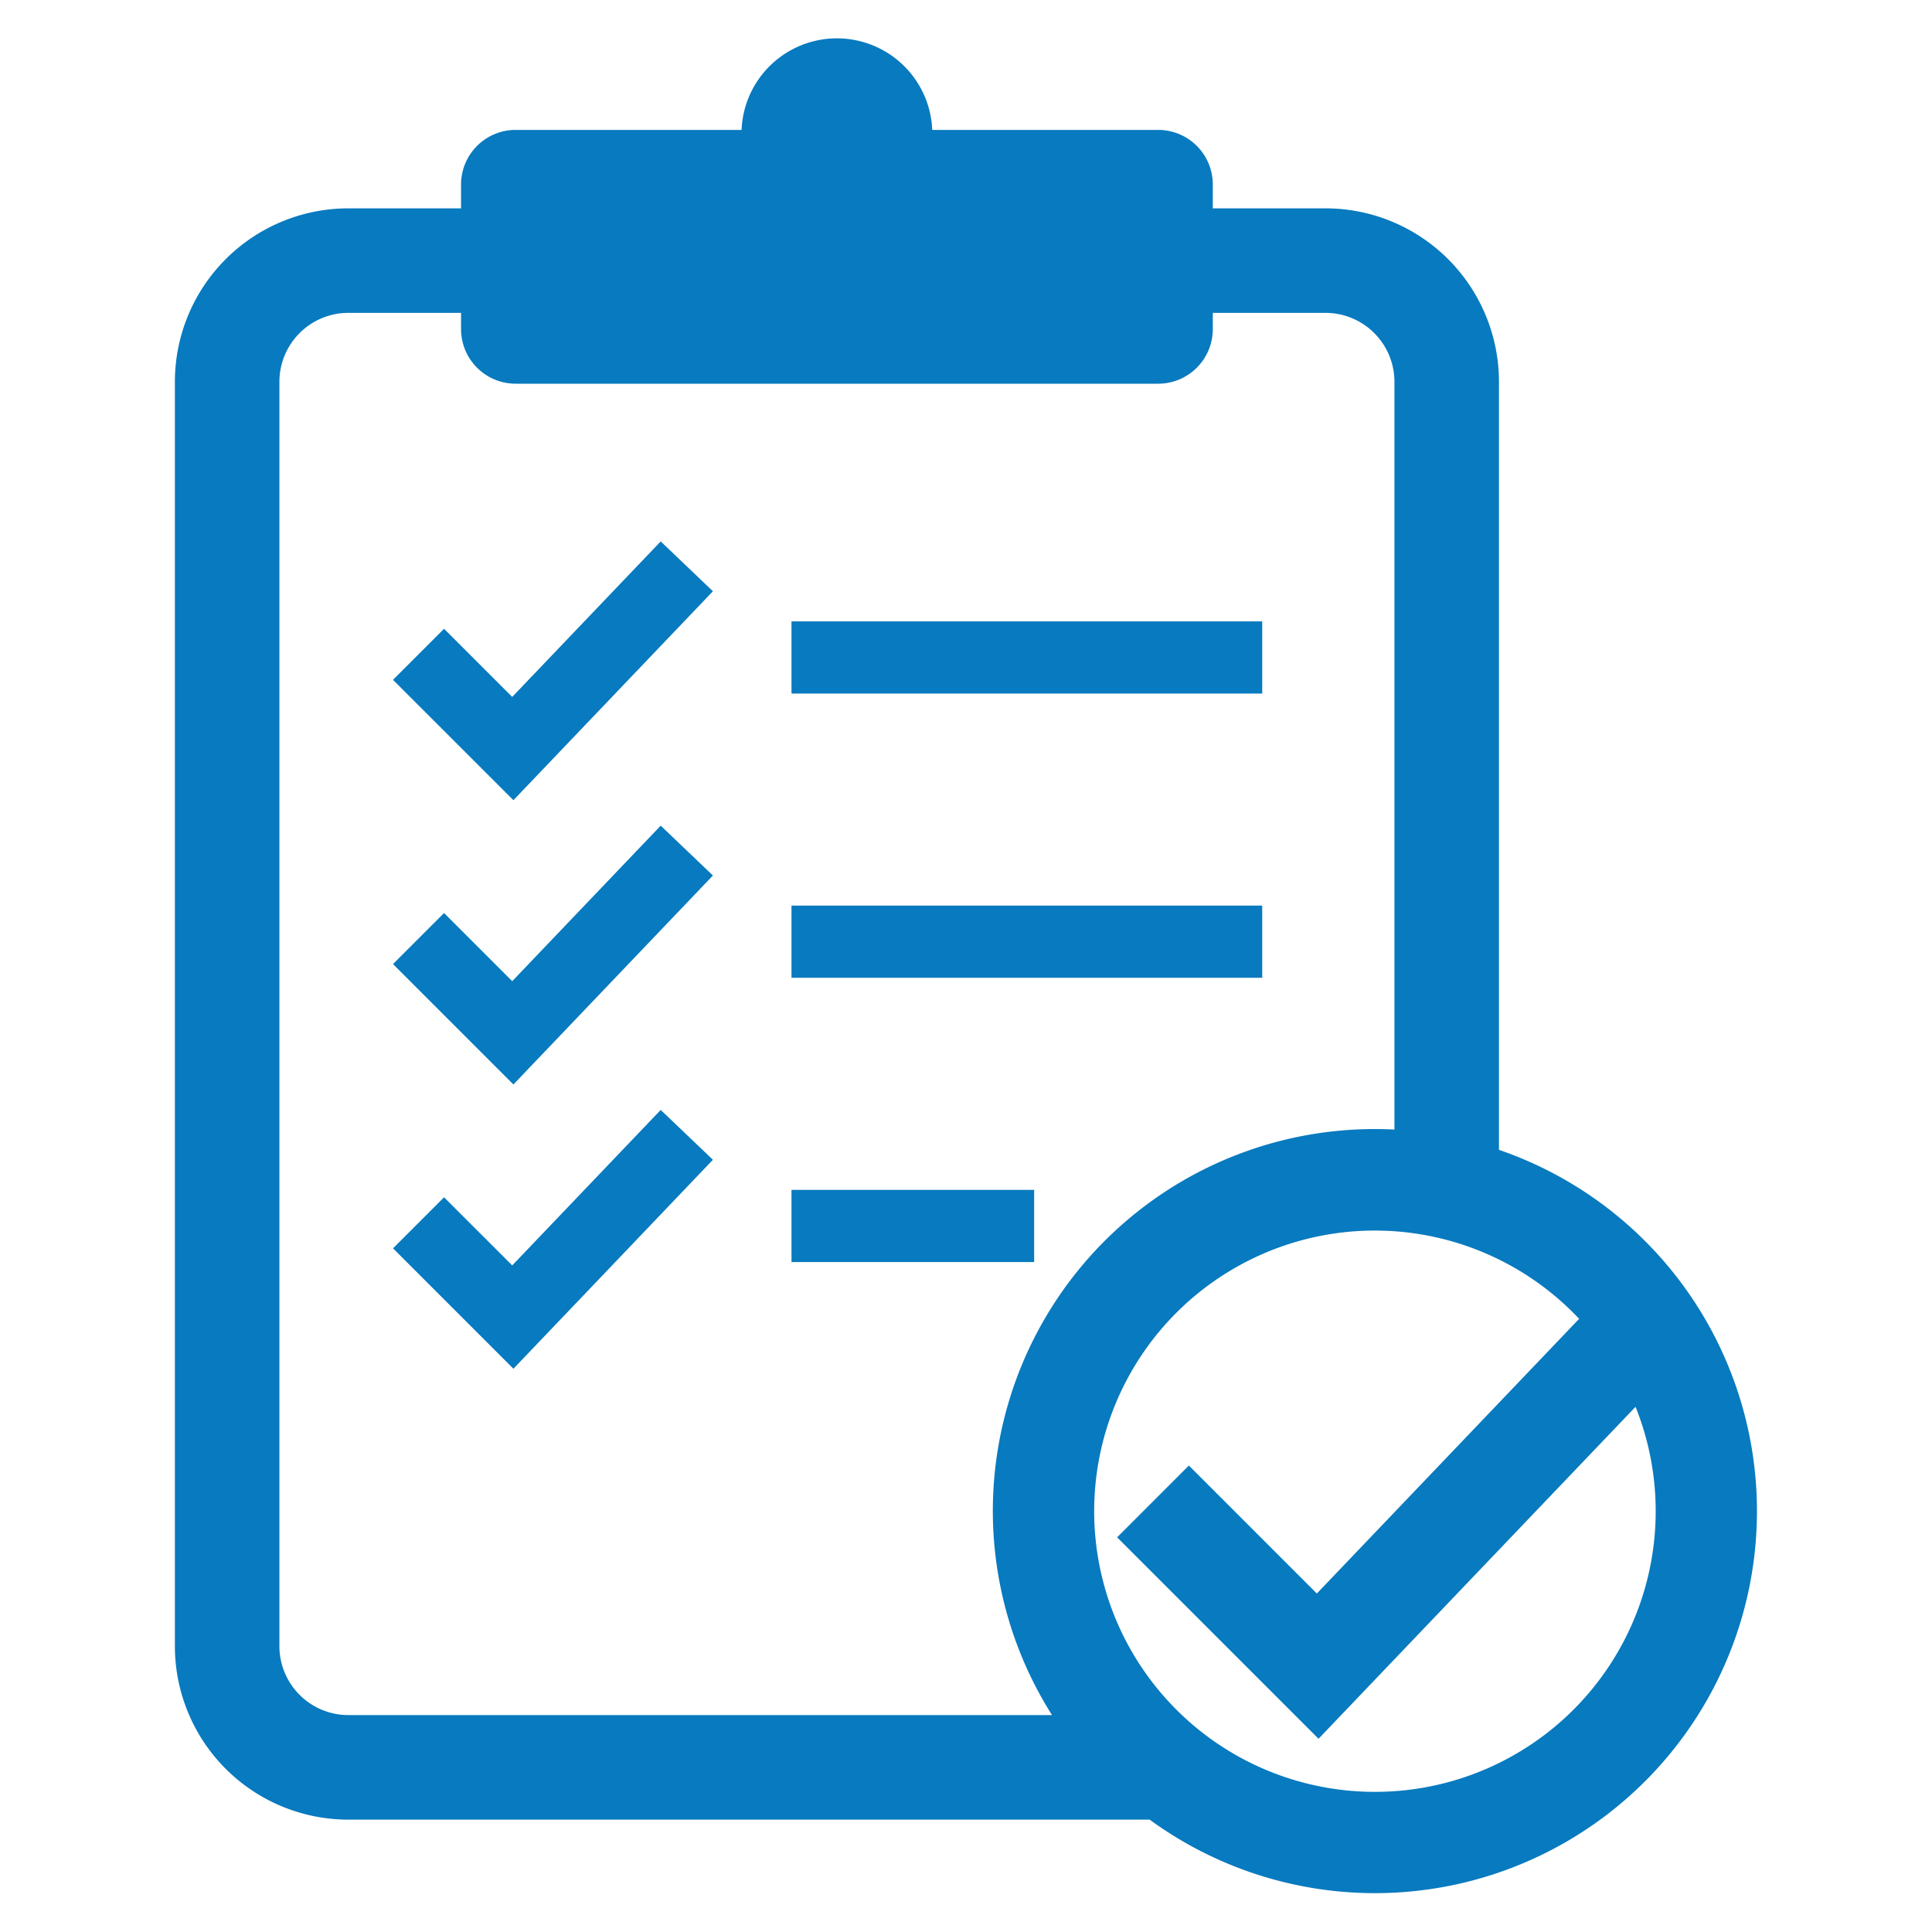
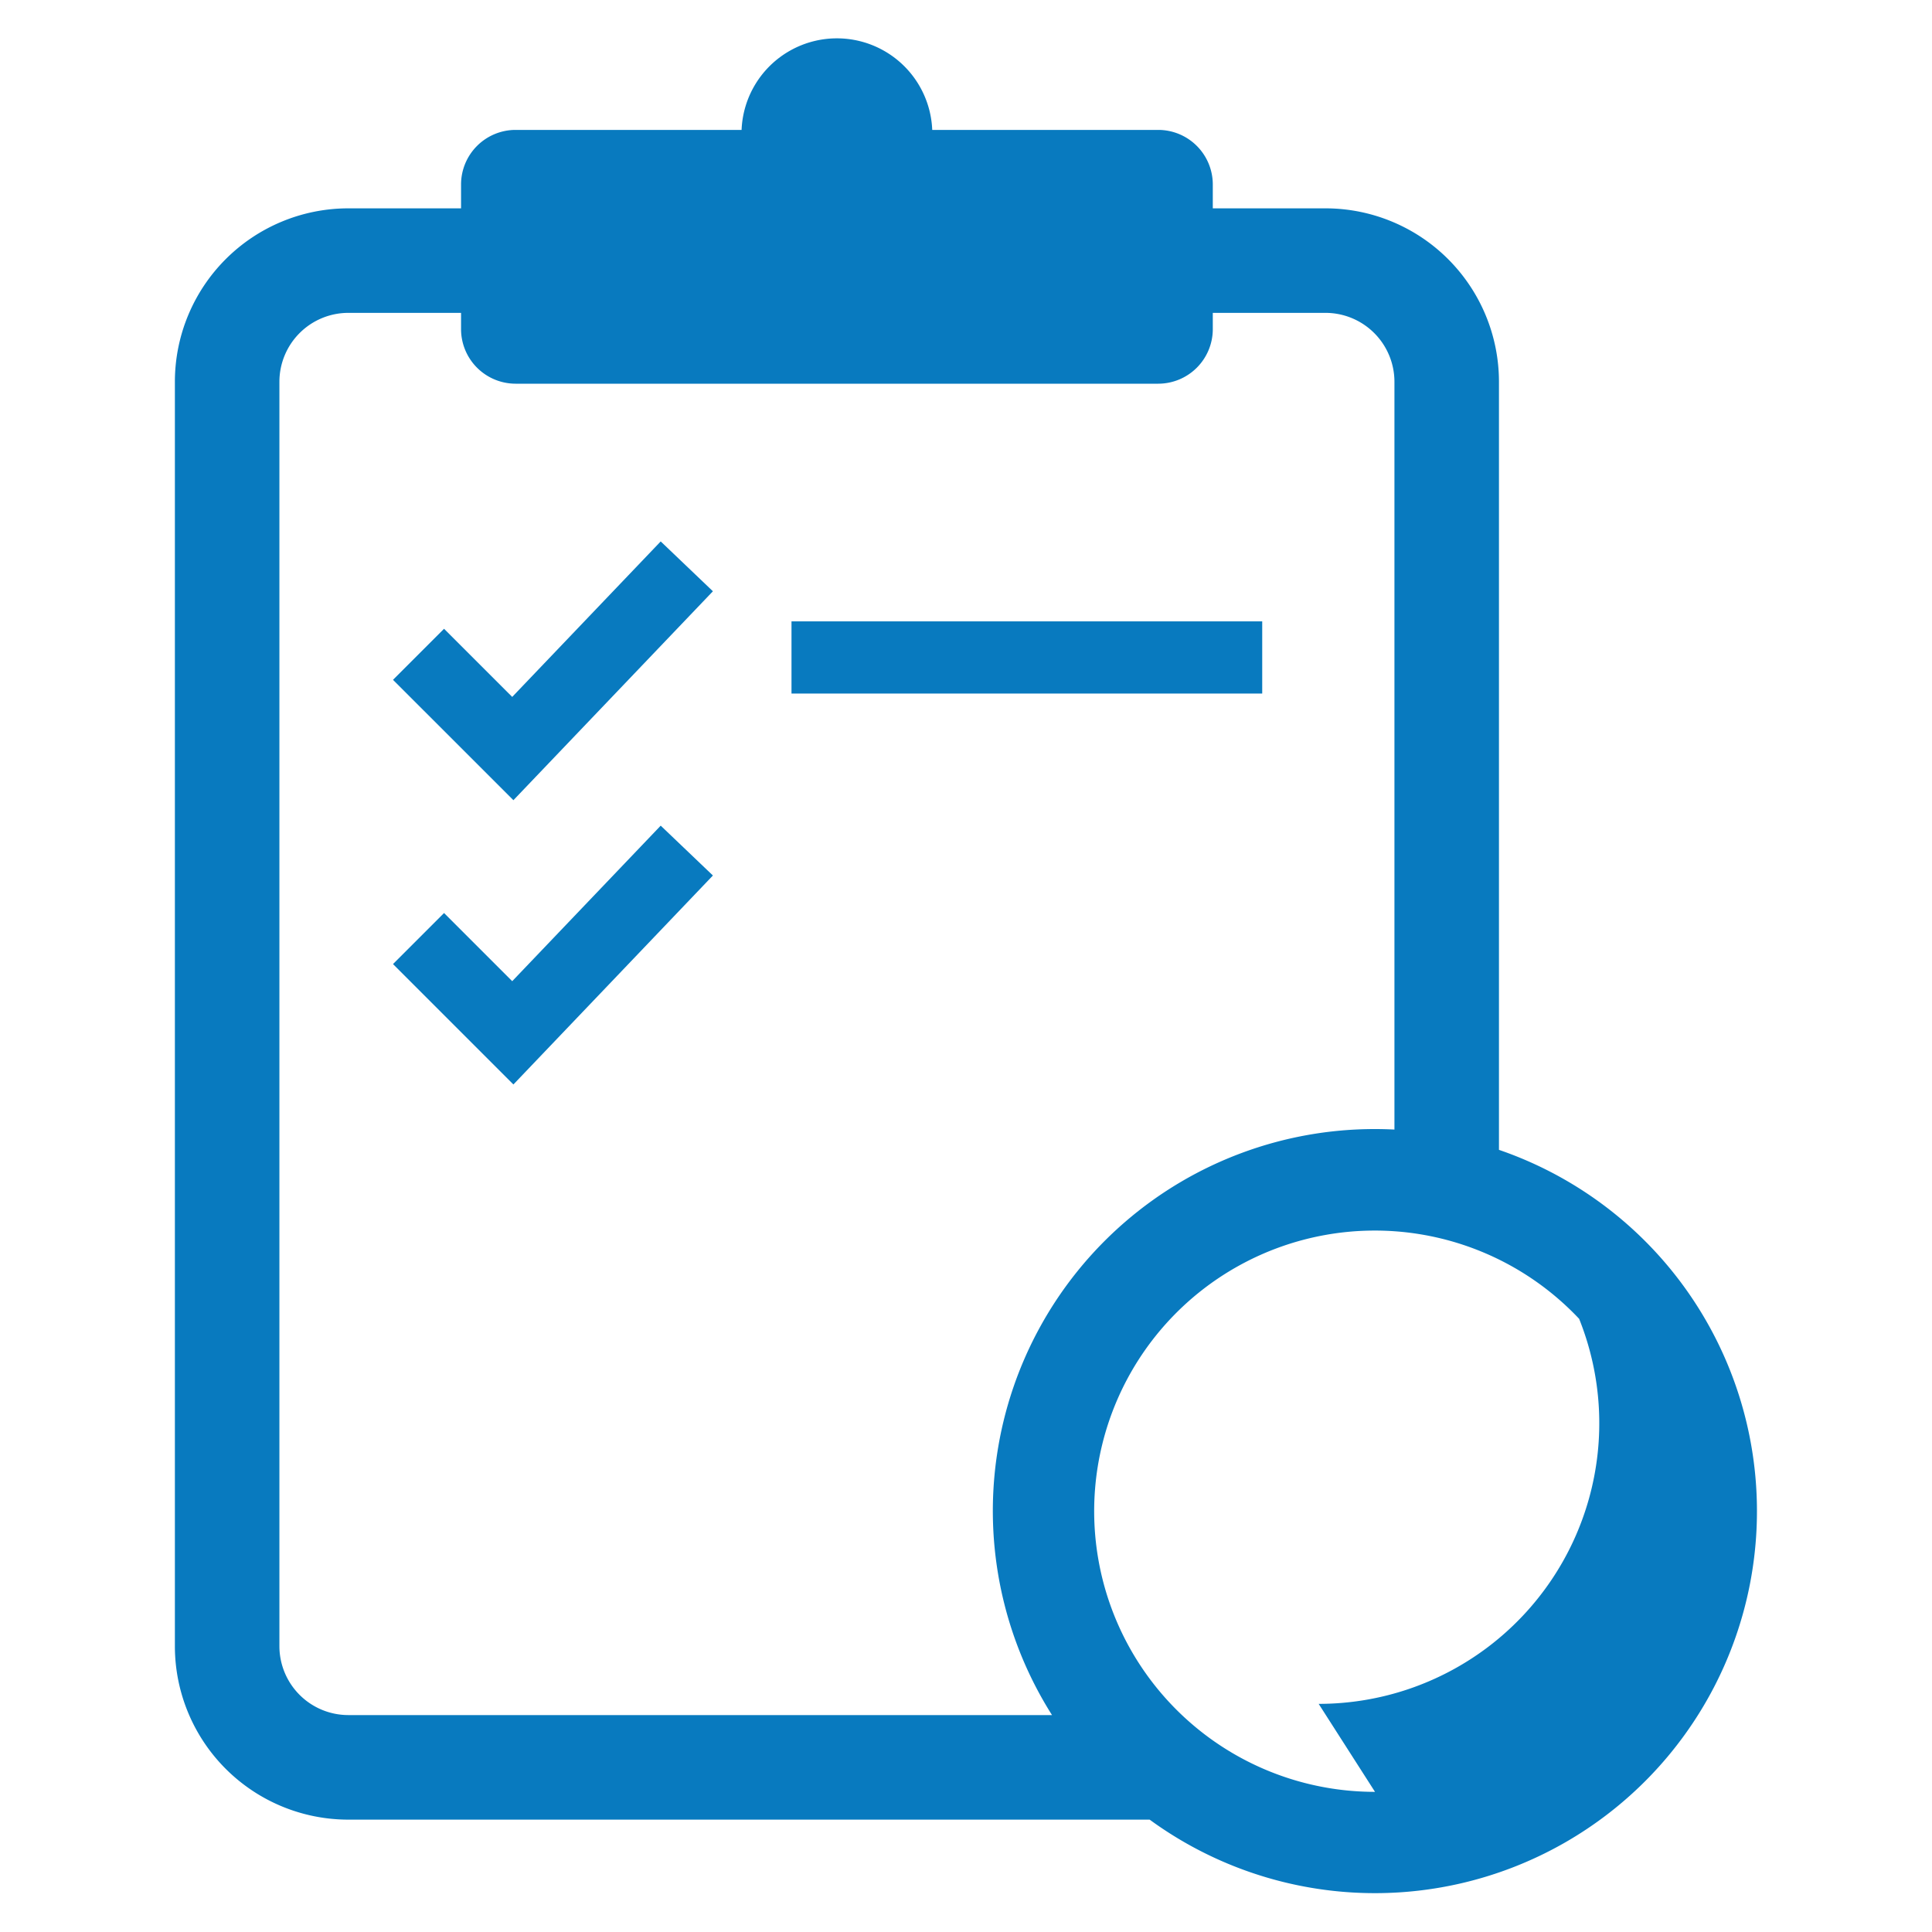
<svg xmlns="http://www.w3.org/2000/svg" id="Layer_1" data-name="Layer 1" viewBox="0 0 50 50">
  <defs>
    <style>.cls-1{fill:#087abf;}</style>
  </defs>
  <polygon class="cls-1" points="13.256 18.036 11.492 16.273 10.171 17.594 13.287 20.709 18.45 15.302 17.099 14.012 13.256 18.036" />
  <rect class="cls-1" x="20.484" y="16.081" width="12.182" height="1.868" />
  <polygon class="cls-1" points="13.256 25.393 11.492 23.629 10.171 24.95 13.287 28.066 18.45 22.658 17.099 21.368 13.256 25.393" />
-   <rect class="cls-1" x="20.484" y="23.437" width="12.182" height="1.868" />
-   <polygon class="cls-1" points="13.256 32.749 11.492 30.986 10.171 32.307 13.287 35.423 18.45 30.015 17.099 28.725 13.256 32.749" />
-   <rect class="cls-1" x="20.484" y="30.794" width="6.28" height="1.868" />
-   <path class="cls-1" d="M38.793,29.757V9.877a4.49,4.49,0,0,0-4.485-4.485H31.387v-.621a1.413,1.413,0,0,0-1.409-1.409H24.126a2.469,2.469,0,0,0-4.934,0H13.341a1.413,1.413,0,0,0-1.409,1.409v.621H9.011a4.49,4.49,0,0,0-4.485,4.485v32.73a4.49,4.49,0,0,0,4.485,4.485H29.753a9.886,9.886,0,1,0,9.04-17.334ZM9.011,44.386a1.785,1.785,0,0,1-1.78-1.78V9.877a1.785,1.785,0,0,1,1.78-1.78h2.921v.424a1.413,1.413,0,0,0,1.409,1.409h16.637a1.413,1.413,0,0,0,1.409-1.409V8.097H34.308a1.785,1.785,0,0,1,1.78,1.78V29.233q-.25-.013-.503-.013a9.882,9.882,0,0,0-8.359,15.166Zm26.574,1.987a7.263,7.263,0,1,1,5.283-12.242l-6.788,7.109-3.312-3.312-1.857,1.858,5.213,5.213,8.204-8.591a7.263,7.263,0,0,1-6.741,9.965Z" />
+   <path class="cls-1" d="M38.793,29.757V9.877a4.49,4.49,0,0,0-4.485-4.485H31.387v-.621a1.413,1.413,0,0,0-1.409-1.409H24.126a2.469,2.469,0,0,0-4.934,0H13.341a1.413,1.413,0,0,0-1.409,1.409v.621H9.011a4.49,4.49,0,0,0-4.485,4.485v32.73a4.49,4.49,0,0,0,4.485,4.485H29.753a9.886,9.886,0,1,0,9.04-17.334ZM9.011,44.386a1.785,1.785,0,0,1-1.78-1.78V9.877a1.785,1.785,0,0,1,1.78-1.78h2.921v.424a1.413,1.413,0,0,0,1.409,1.409h16.637a1.413,1.413,0,0,0,1.409-1.409V8.097H34.308a1.785,1.785,0,0,1,1.78,1.78V29.233q-.25-.013-.503-.013a9.882,9.882,0,0,0-8.359,15.166Zm26.574,1.987a7.263,7.263,0,1,1,5.283-12.242a7.263,7.263,0,0,1-6.741,9.965Z" />
</svg>